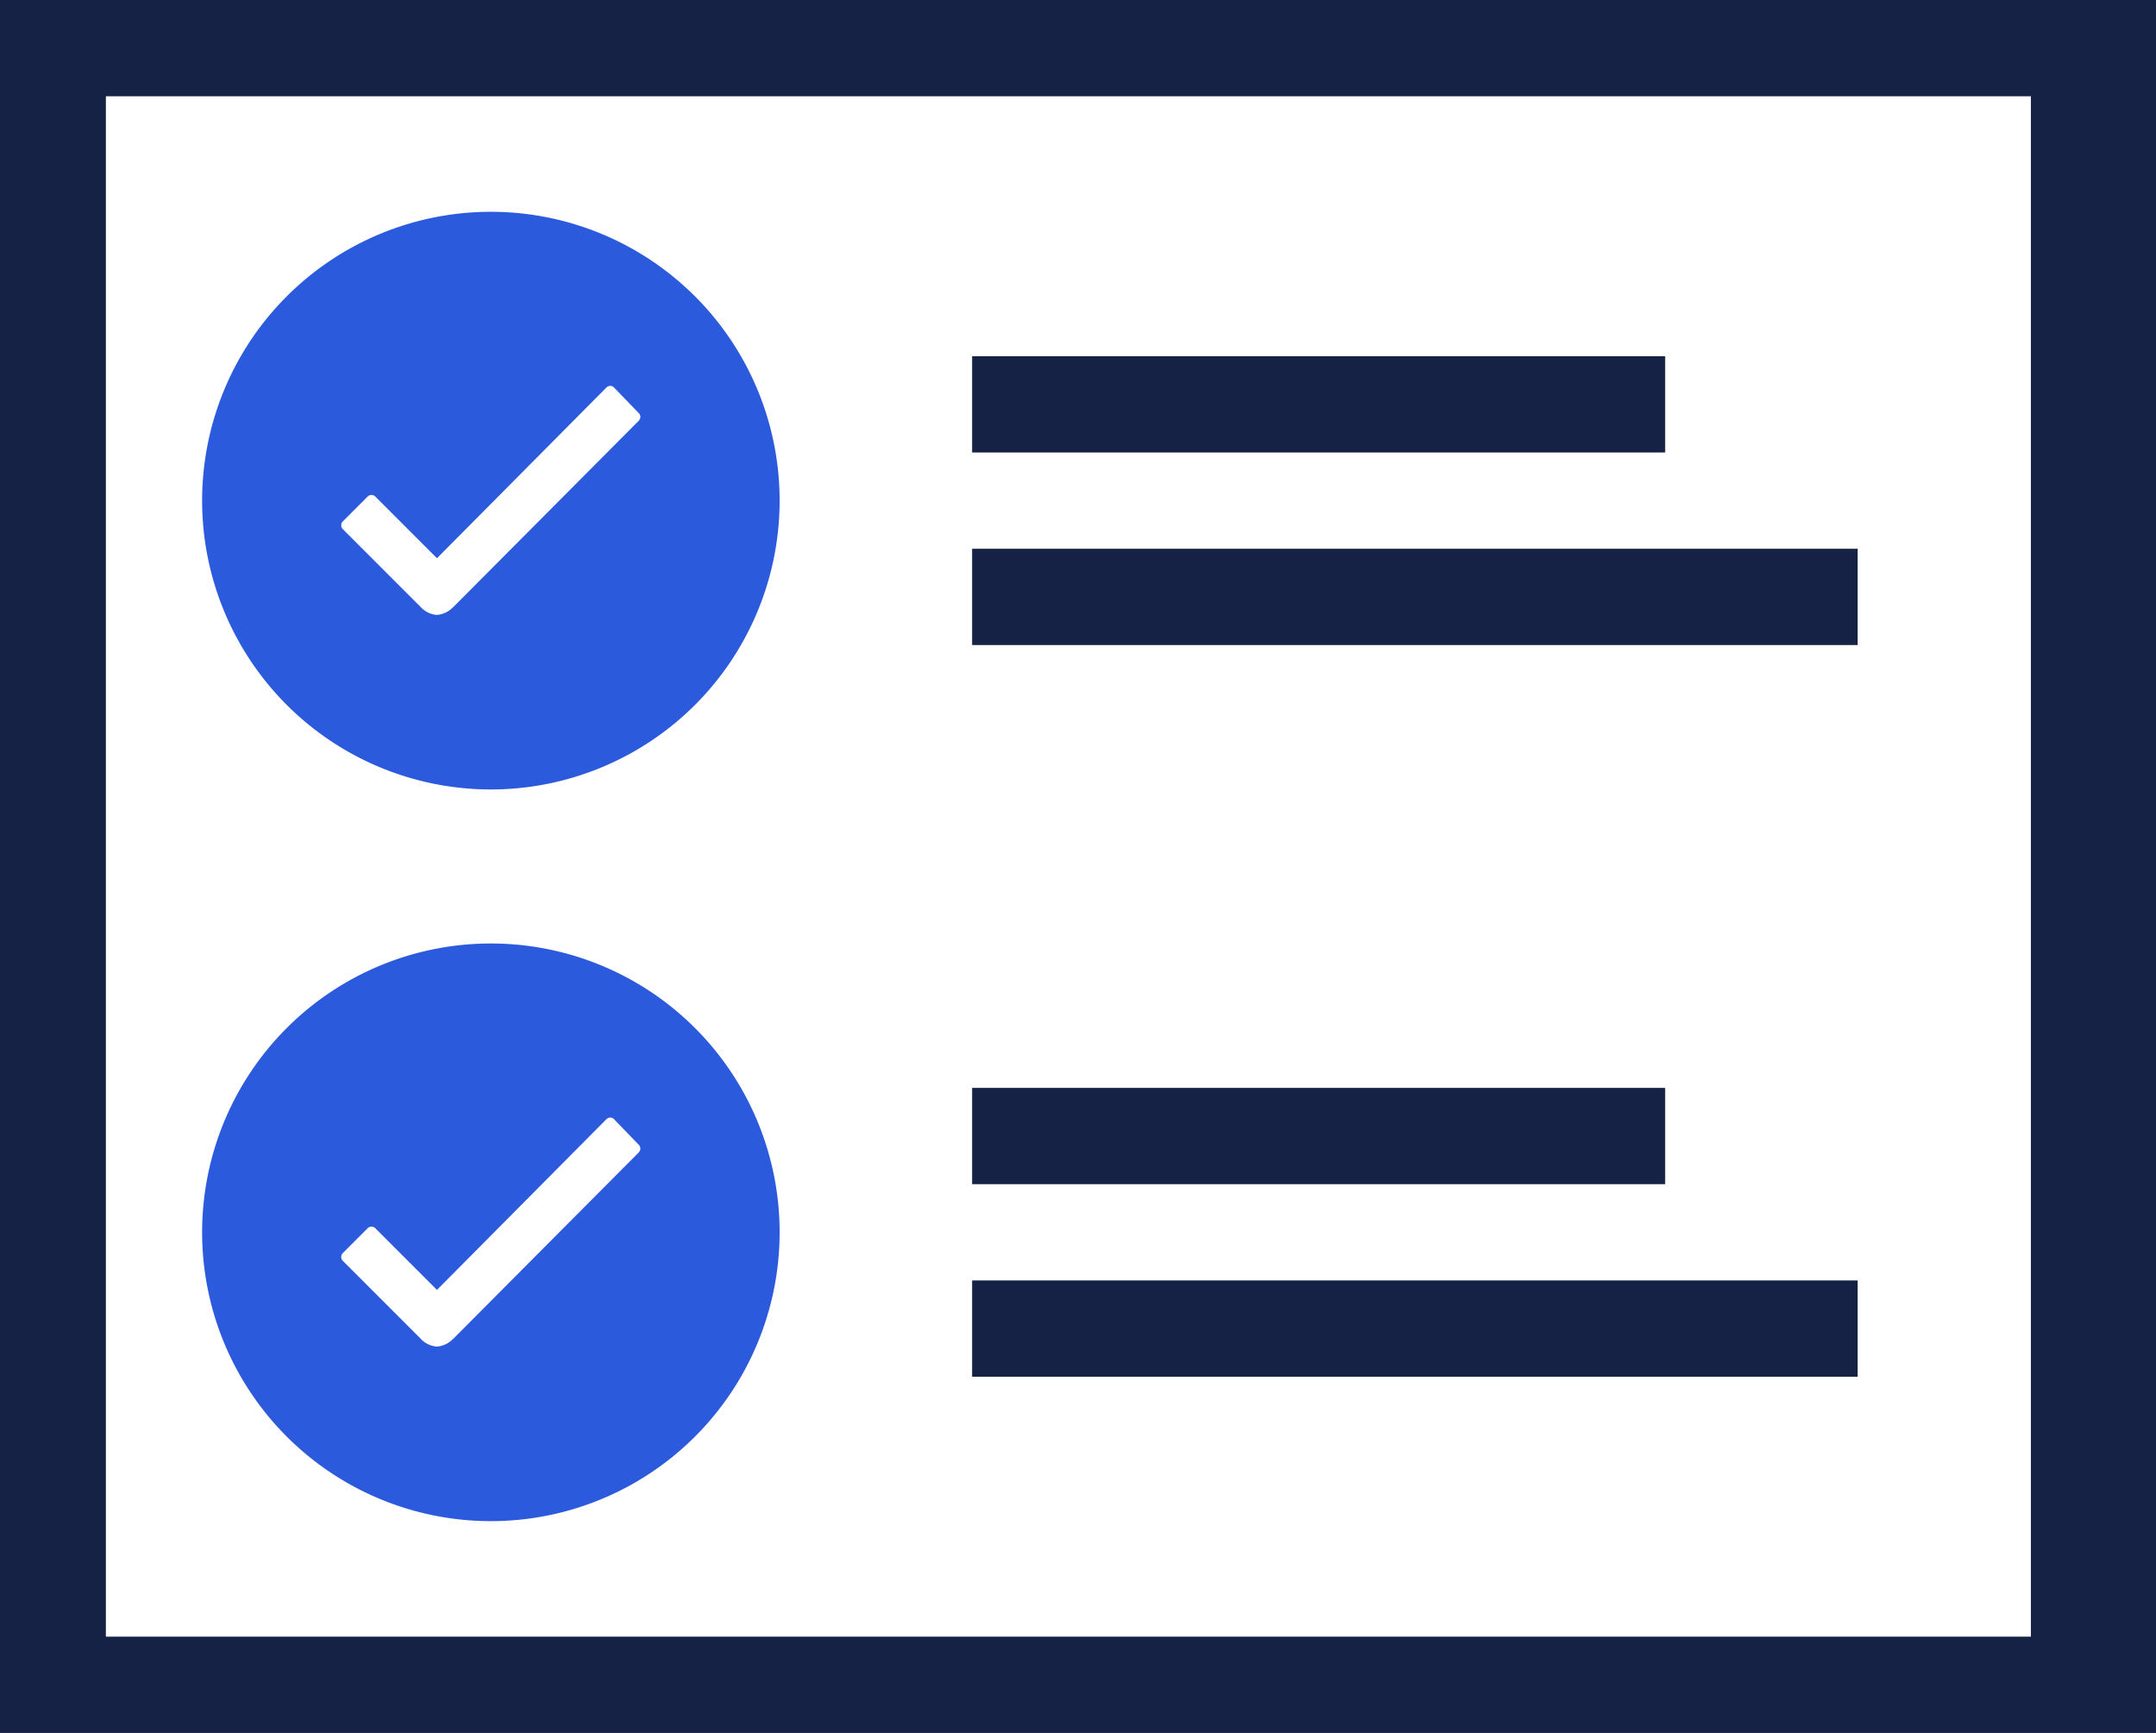
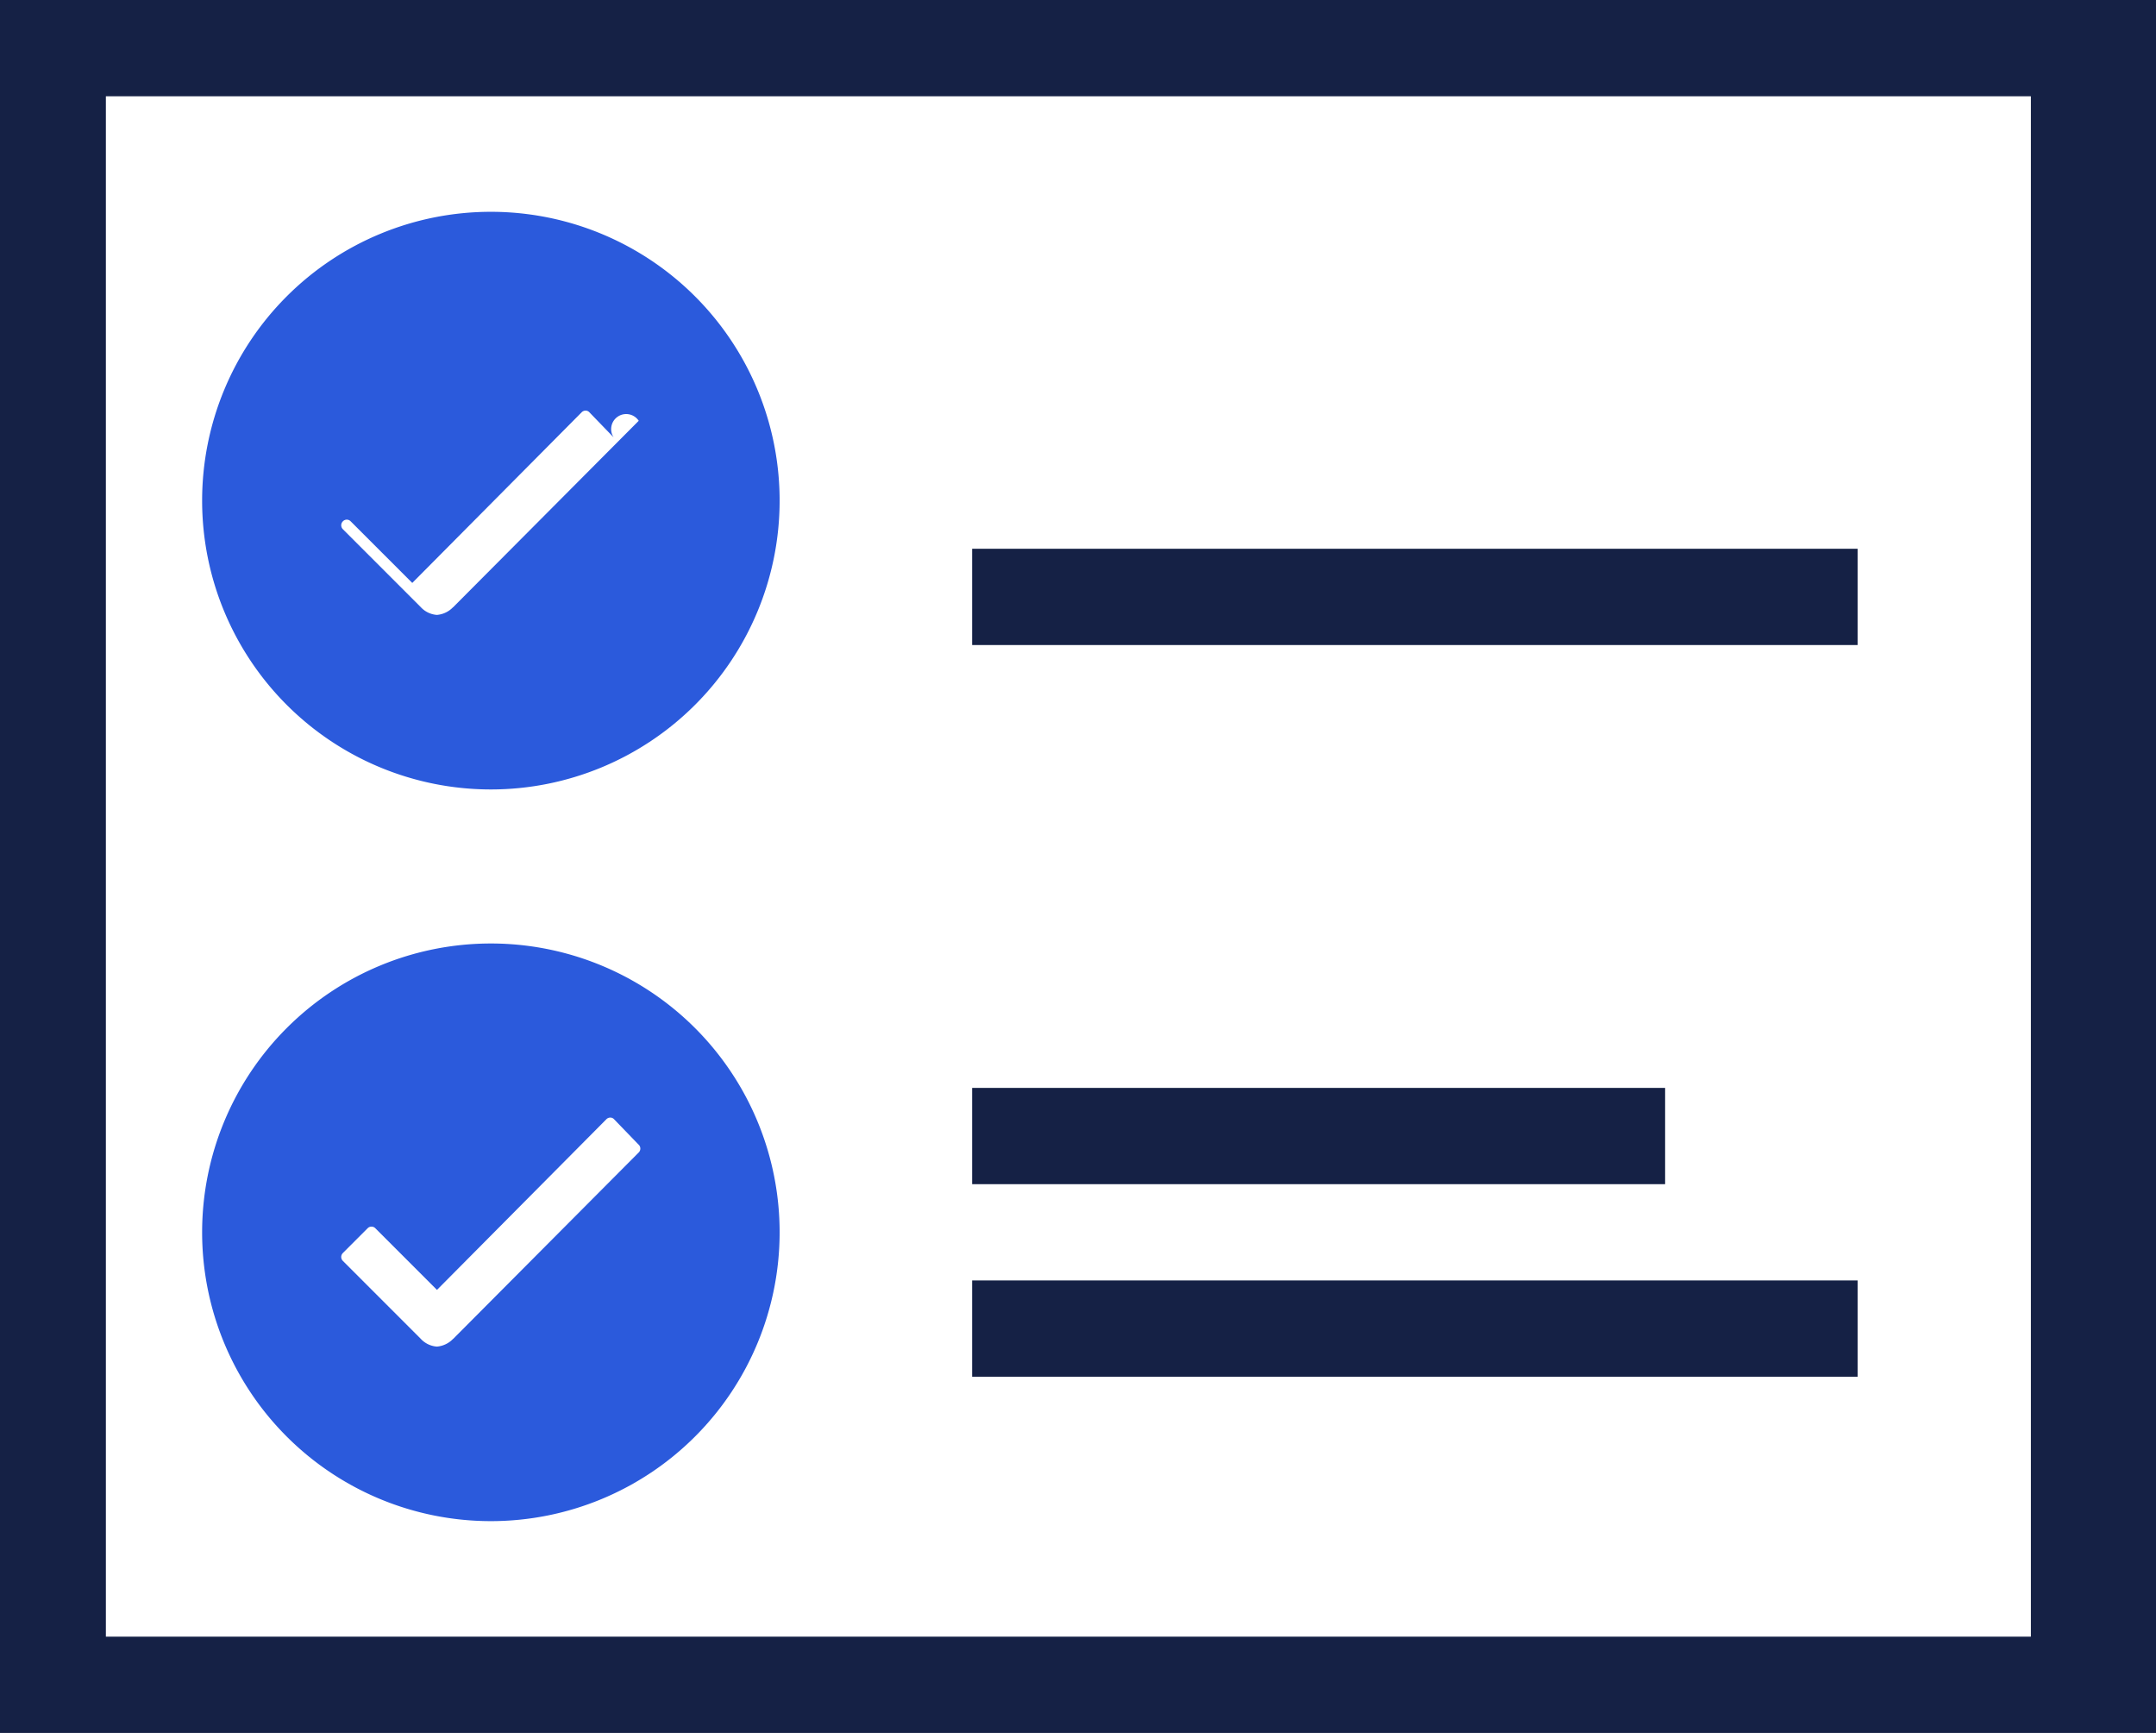
<svg xmlns="http://www.w3.org/2000/svg" width="224" height="180" viewBox="0 0 224 180">
  <g id="_2" data-name="2" transform="translate(319 -9462)">
    <rect id="Rectangle_171" data-name="Rectangle 171" width="224" height="180" transform="translate(-319 9462)" fill="#152145" />
    <rect id="Rectangle_177" data-name="Rectangle 177" width="200" height="160" transform="translate(-308 9472)" fill="#fff" />
-     <path id="Icon_ionic-ios-checkmark-circle" data-name="Icon ionic-ios-checkmark-circle" d="M33.375,3.375a30,30,0,1,0,30,30A30,30,0,0,0,33.375,3.375ZM48.736,25.082,29.452,44.452h-.014a2.6,2.6,0,0,1-1.673.793,2.525,2.525,0,0,1-1.688-.822L18,36.346a.575.575,0,0,1,0-.822l2.567-2.567a.558.558,0,0,1,.808,0l6.4,6.4,17.6-17.726a.57.57,0,0,1,.4-.173h0a.524.524,0,0,1,.4.173l2.524,2.611A.569.569,0,0,1,48.736,25.082Z" transform="translate(-301.375 9480.625)" fill="#2b5adc" />
+     <path id="Icon_ionic-ios-checkmark-circle" data-name="Icon ionic-ios-checkmark-circle" d="M33.375,3.375a30,30,0,1,0,30,30A30,30,0,0,0,33.375,3.375ZM48.736,25.082,29.452,44.452h-.014a2.6,2.6,0,0,1-1.673.793,2.525,2.525,0,0,1-1.688-.822L18,36.346a.575.575,0,0,1,0-.822a.558.558,0,0,1,.808,0l6.4,6.4,17.6-17.726a.57.57,0,0,1,.4-.173h0a.524.524,0,0,1,.4.173l2.524,2.611A.569.569,0,0,1,48.736,25.082Z" transform="translate(-301.375 9480.625)" fill="#2b5adc" />
    <path id="Icon_ionic-ios-checkmark-circle-2" data-name="Icon ionic-ios-checkmark-circle" d="M33.375,3.375a30,30,0,1,0,30,30A30,30,0,0,0,33.375,3.375ZM48.736,25.082,29.452,44.452h-.014a2.6,2.6,0,0,1-1.673.793,2.525,2.525,0,0,1-1.688-.822L18,36.346a.575.575,0,0,1,0-.822l2.567-2.567a.558.558,0,0,1,.808,0l6.4,6.4,17.6-17.726a.57.57,0,0,1,.4-.173h0a.524.524,0,0,1,.4.173l2.524,2.611A.569.569,0,0,1,48.736,25.082Z" transform="translate(-301.375 9556.625)" fill="#2b5adc" />
    <rect id="Rectangle_173" data-name="Rectangle 173" width="92" height="10" transform="translate(-218 9519)" fill="#152145" />
    <rect id="Rectangle_178" data-name="Rectangle 178" width="92" height="10" transform="translate(-218 9595)" fill="#152145" />
-     <rect id="Rectangle_174" data-name="Rectangle 174" width="72" height="10" transform="translate(-218 9499)" fill="#152145" />
    <rect id="Rectangle_179" data-name="Rectangle 179" width="72" height="10" transform="translate(-218 9575)" fill="#152145" />
  </g>
</svg>